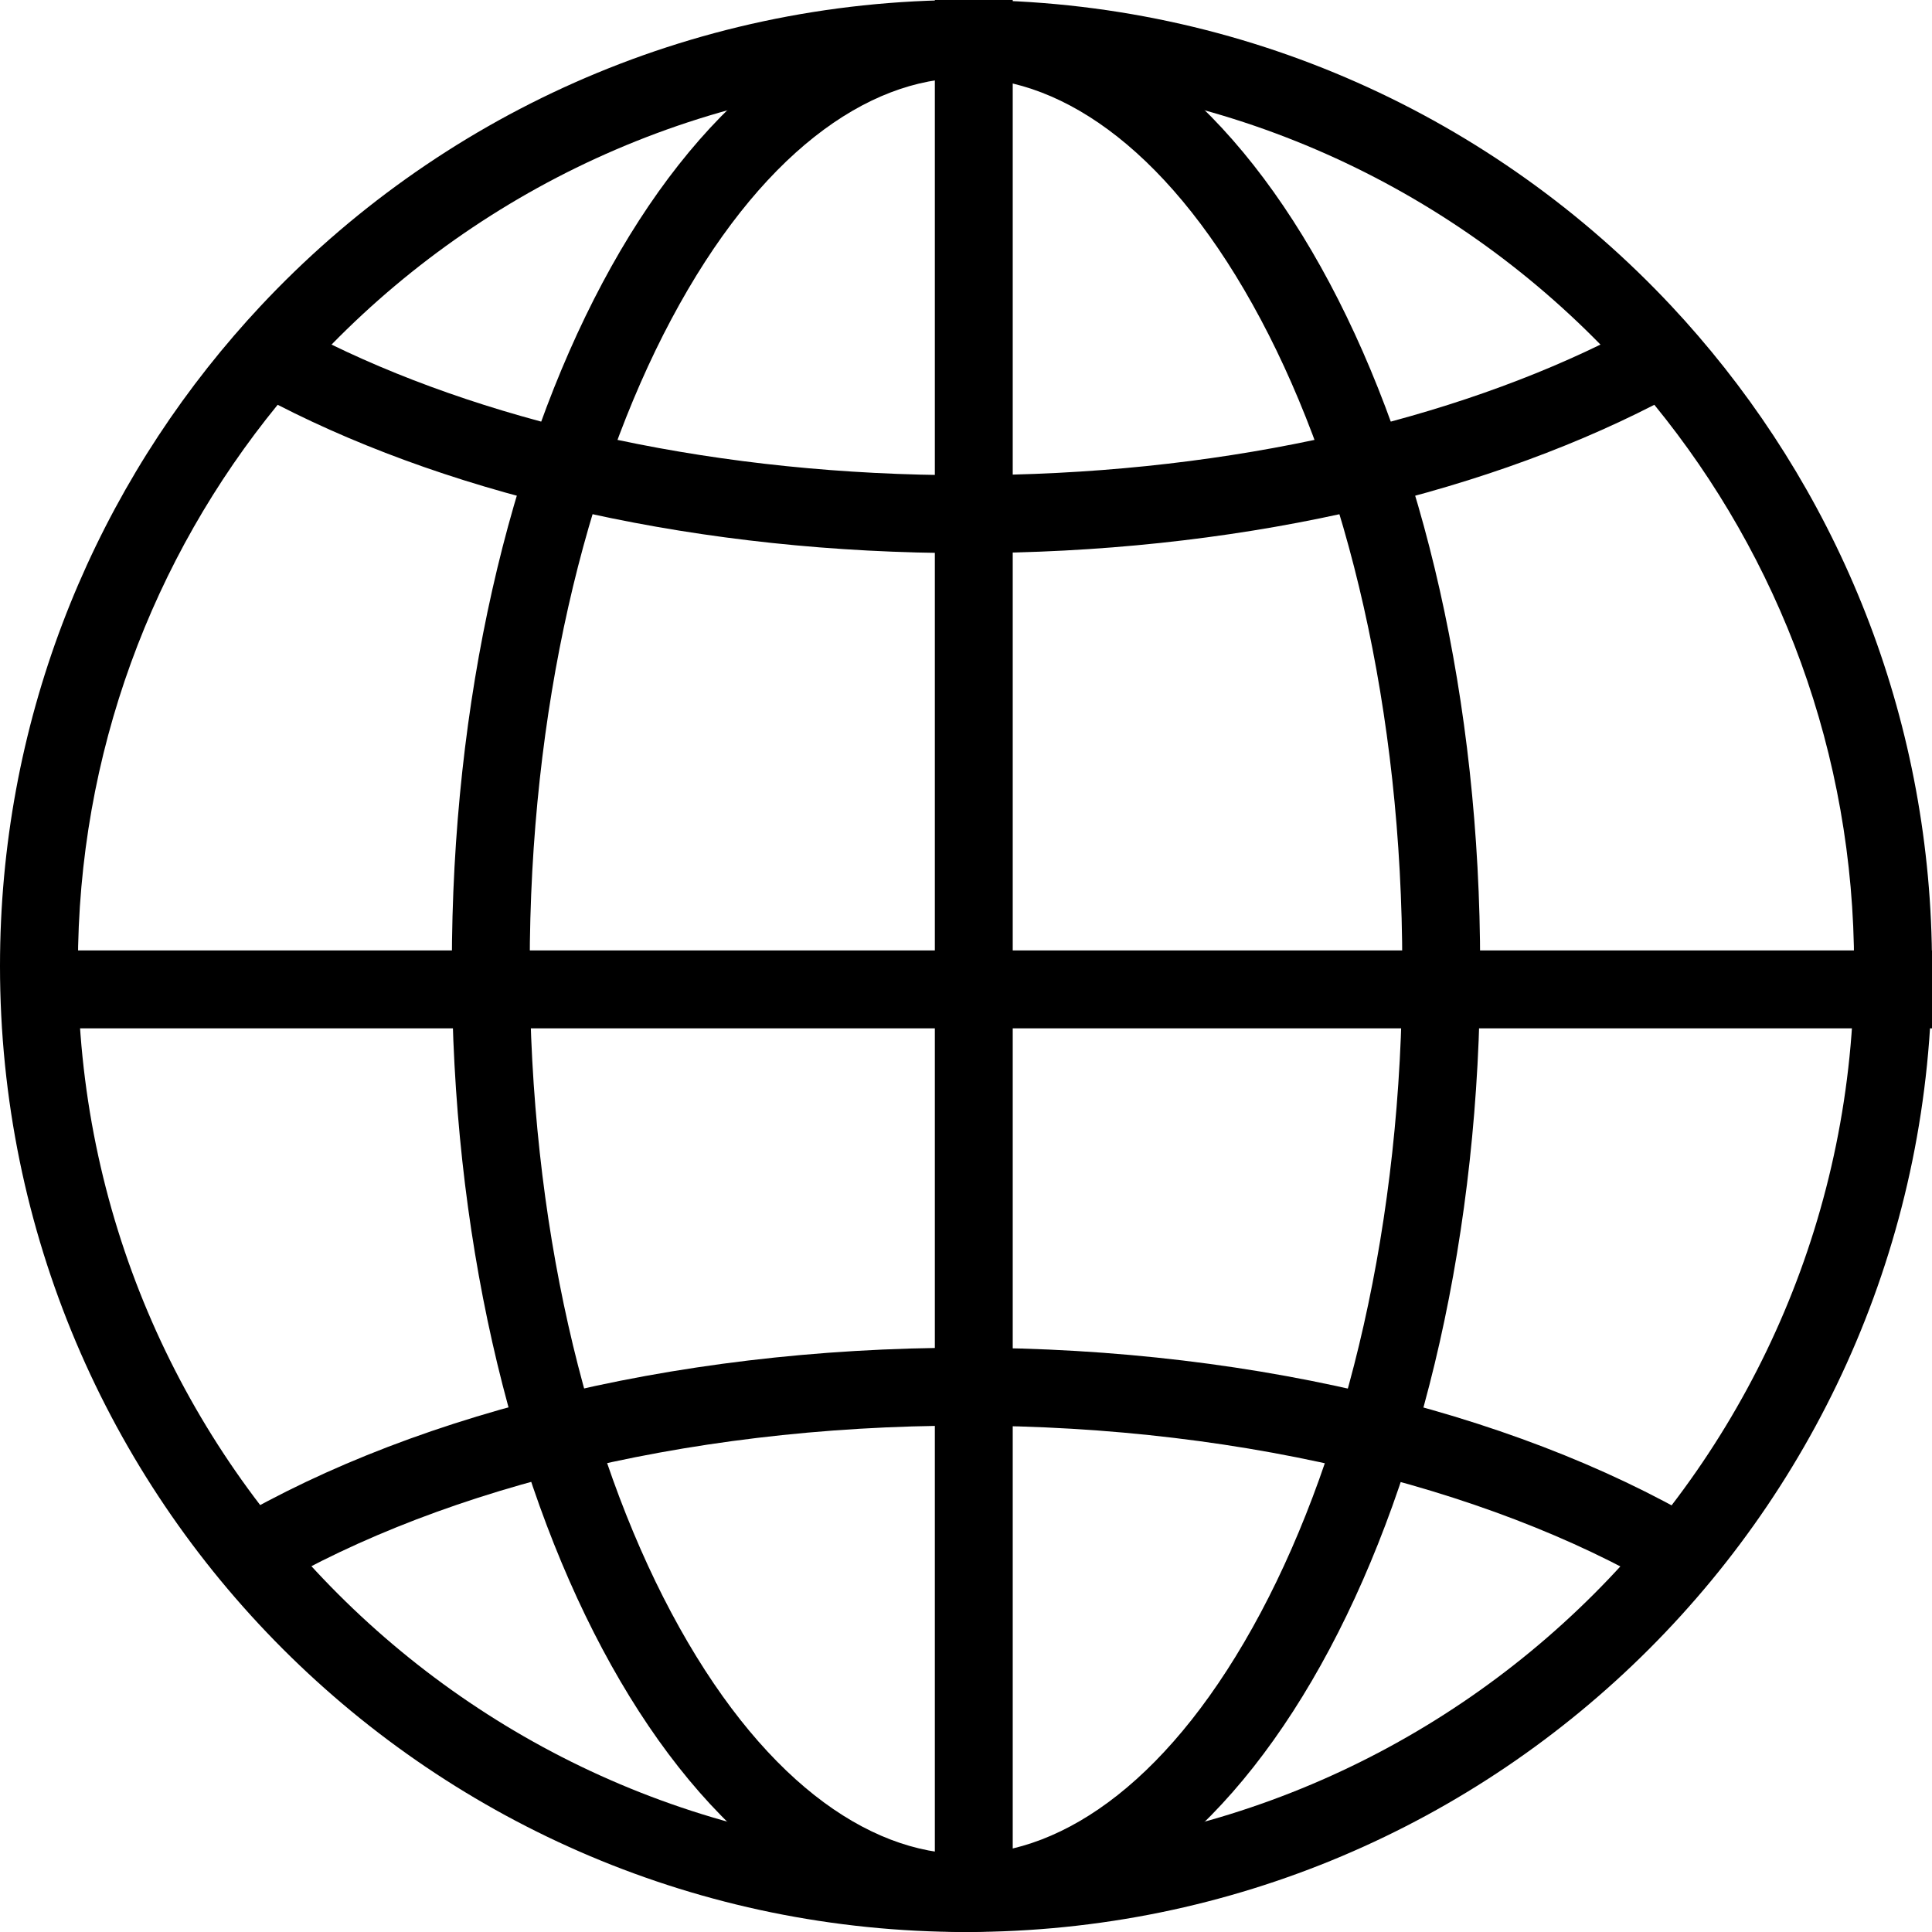
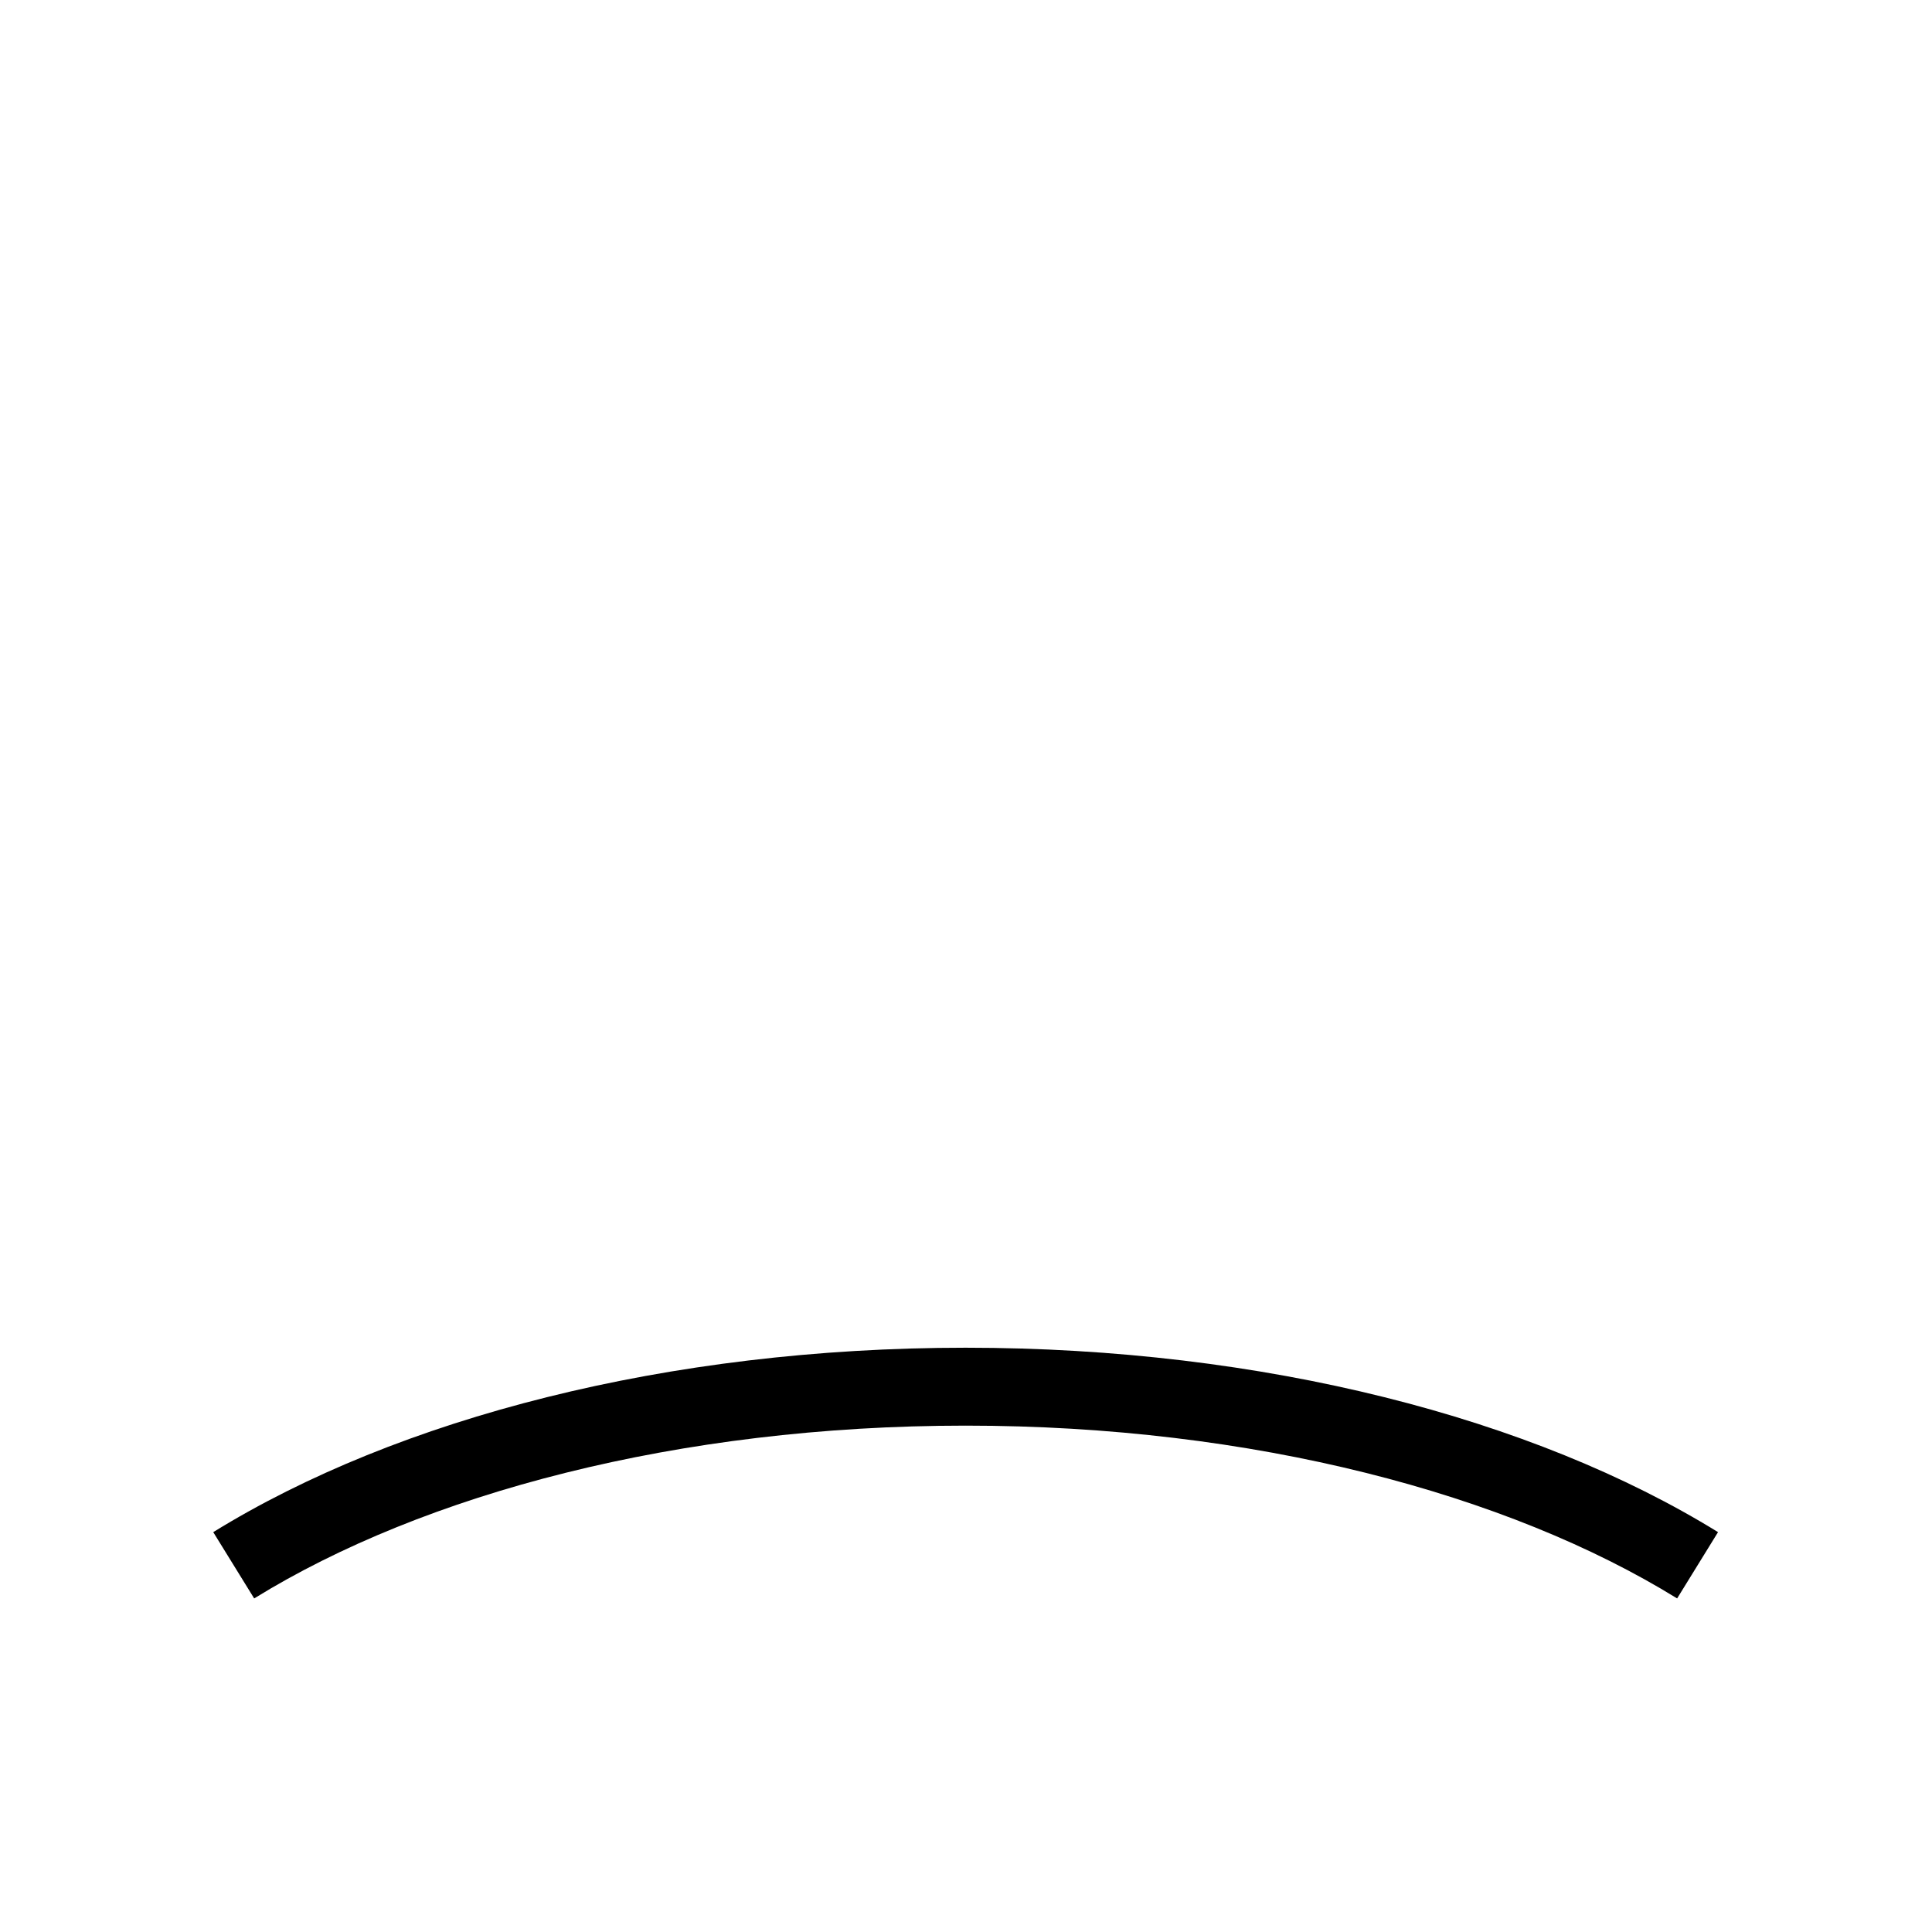
<svg xmlns="http://www.w3.org/2000/svg" fill="none" viewBox="0 0 64 64" height="64" width="64">
-   <path fill="black" d="M56.246 11.116C55.961 10.784 55.668 10.459 55.369 10.139C49.53 3.9 41.22 0 32 0C22.78 0 14.47 3.9 8.631 10.139C8.332 10.459 8.039 10.784 7.754 11.116C2.922 16.721 0 24.019 0 32C0 49.673 14.327 64 32 64C49.673 64 64 49.673 64 32C64 24.019 61.078 16.721 56.246 11.116ZM9.198 13.409C5.06 18.477 2.581 24.946 2.581 32C2.581 48.248 15.752 61.419 32 61.419C48.248 61.419 61.419 48.248 61.419 32C61.419 24.946 58.94 18.477 54.802 13.409C48.825 16.477 40.783 18.323 32 18.323C23.217 18.323 15.175 16.477 9.198 13.409ZM53.018 11.415C47.675 5.96 40.234 2.581 32 2.581C23.766 2.581 16.325 5.96 10.982 11.415C16.46 14.08 23.833 15.742 32 15.742C40.167 15.742 47.54 14.08 53.018 11.415Z" clip-rule="evenodd" fill-rule="evenodd" />
  <path fill="black" d="M8.42 52.95C14.038 49.481 22.474 47.226 31.988 47.226C41.502 47.226 49.938 49.481 55.557 52.95L56.912 50.754C50.794 46.977 41.859 44.645 31.988 44.645C22.117 44.645 13.182 46.977 7.064 50.754L8.42 52.95Z" clip-rule="evenodd" fill-rule="evenodd" />
-   <path fill="black" d="M41.766 53.415C44.612 48.066 46.452 40.499 46.452 32C46.452 23.5 44.612 15.934 41.766 10.585C38.859 5.124 35.284 2.581 32 2.581C28.716 2.581 25.141 5.124 22.234 10.585C19.388 15.934 17.548 23.5 17.548 32C17.548 40.499 19.388 48.066 22.234 53.415C25.141 58.876 28.716 61.419 32 61.419C35.284 61.419 38.859 58.876 41.766 53.415ZM32 64C41.407 64 49.032 49.673 49.032 32C49.032 14.327 41.407 0 32 0C22.593 0 14.968 14.327 14.968 32C14.968 49.673 22.593 64 32 64Z" clip-rule="evenodd" fill-rule="evenodd" />
-   <path fill="black" d="M30.968 63.484L30.968 0L33.548 0L33.548 63.484H30.968Z" clip-rule="evenodd" fill-rule="evenodd" />
-   <path fill="black" d="M0.516 31.484L64 31.484L64 34.065L0.516 34.065L0.516 31.484Z" clip-rule="evenodd" fill-rule="evenodd" />
</svg>